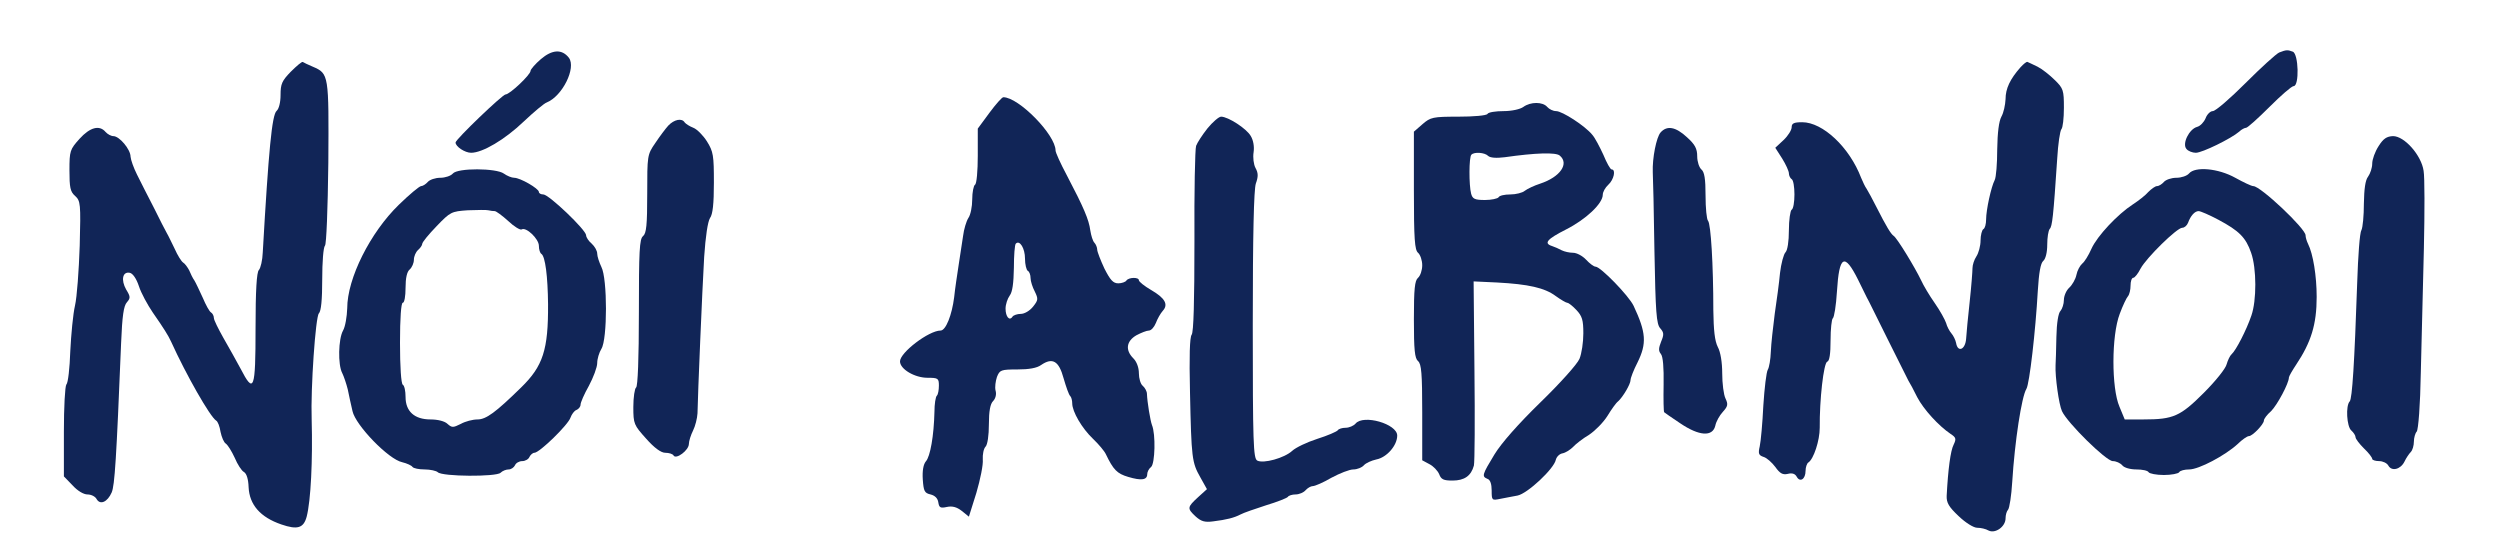
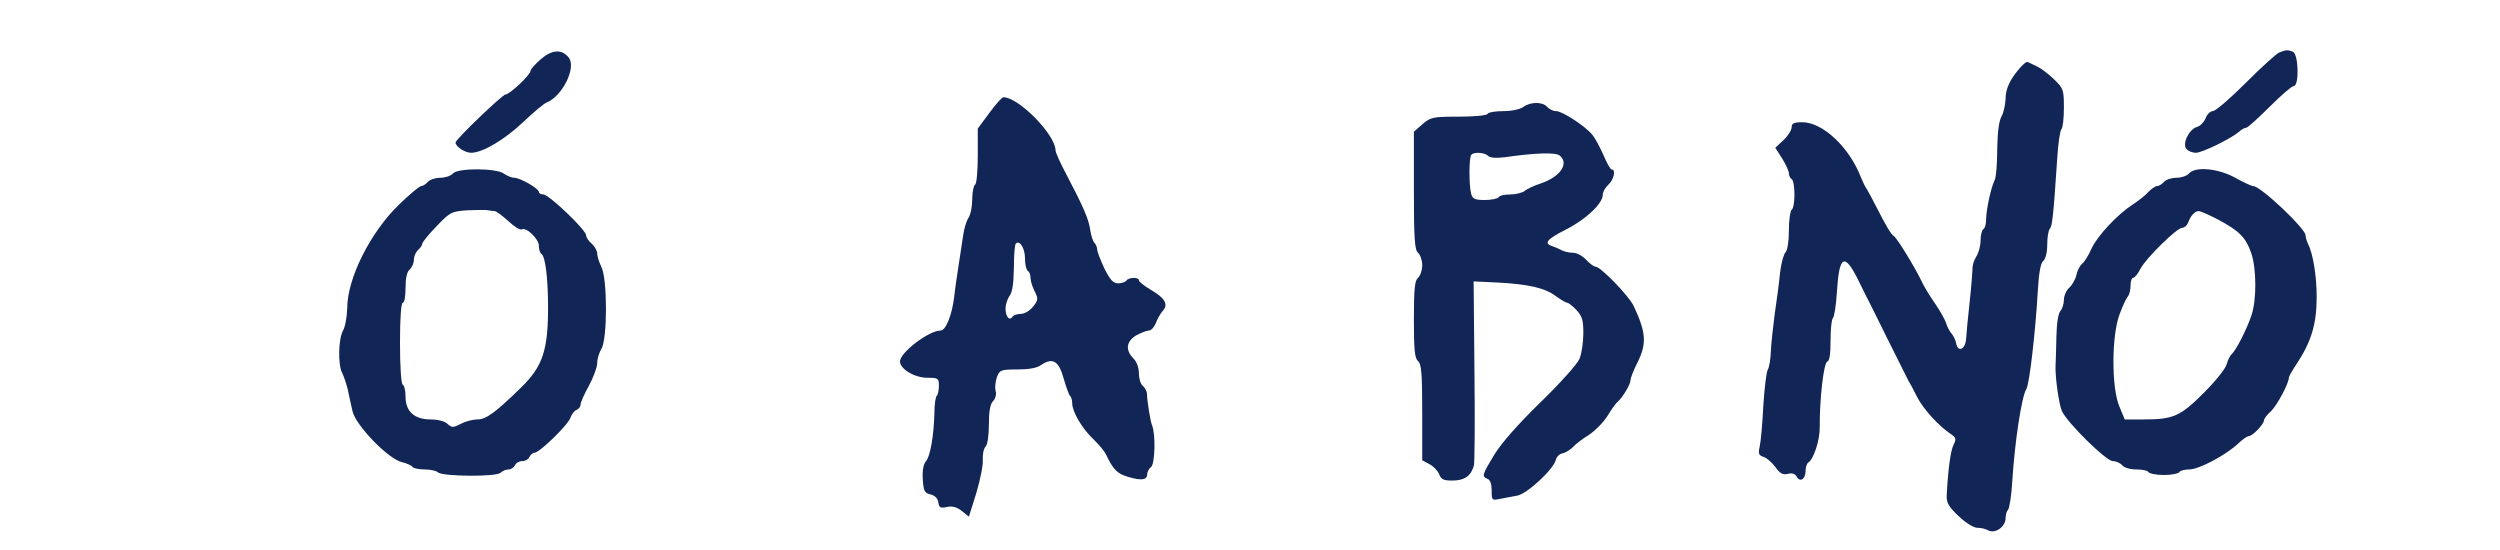
<svg xmlns="http://www.w3.org/2000/svg" version="1.0" width="900pt" height="198pt" viewBox="0 0 900 198" preserveAspectRatio="xMidYMid meet">
  <g transform="translate(0,198) scale(0.1,-0.1)" stroke="none" fill="#112557">
    <path d="M1947 1767 c-20 -17 -37 -37 -37 -42 0 -14 -75 -85 -90 -85 -11 0 -180 -162 -180 -173 0 -15 34 -37 56 -37 41 0 121 47 190 113 36 34 73 65 82 68 57 23 107 125 80 161 -25 32 -60 30 -101 -5z" />
    <path d="M8205 1791 c-11 -5 -65 -54 -121 -110 -55 -55 -108 -101 -118 -101 -9 0 -21 -12 -26 -26 -6 -14 -19 -28 -31 -31 -28 -8 -54 -60 -38 -79 6 -8 22 -14 34 -14 23 0 127 51 156 76 8 8 20 14 25 14 5 0 43 34 84 75 41 41 80 75 87 75 21 0 18 116 -3 124 -19 7 -23 7 -49 -3z" />
-     <path d="M1047 1722 c-32 -33 -37 -44 -37 -84 0 -27 -6 -50 -14 -57 -17 -14 -29 -143 -50 -509 -1 -29 -8 -58 -14 -64 -8 -8 -12 -73 -12 -210 0 -222 -6 -238 -54 -145 -15 28 -43 78 -62 111 -18 32 -34 64 -34 71 0 8 -5 17 -10 20 -6 3 -19 27 -30 53 -12 26 -25 54 -30 62 -6 8 -14 25 -19 37 -6 11 -15 24 -22 28 -6 4 -20 26 -30 49 -11 22 -23 48 -28 56 -5 8 -26 50 -47 92 -22 42 -49 96 -61 120 -12 24 -22 52 -23 64 0 26 -40 74 -62 74 -8 0 -21 7 -28 15 -22 26 -56 17 -94 -25 -34 -38 -36 -43 -36 -113 0 -62 3 -77 20 -92 20 -18 21 -28 17 -179 -3 -89 -10 -186 -17 -216 -7 -30 -14 -104 -17 -165 -2 -60 -8 -114 -14 -119 -5 -6 -9 -82 -9 -170 l0 -161 31 -32 c18 -20 40 -33 54 -33 13 0 28 -7 33 -17 13 -22 39 -10 54 24 11 25 17 120 34 538 4 97 9 134 21 147 13 15 13 20 -3 46 -19 34 -13 65 13 60 11 -2 24 -21 33 -48 8 -25 31 -67 50 -95 39 -56 56 -83 66 -105 54 -119 140 -270 162 -284 6 -3 13 -21 16 -41 4 -19 12 -38 19 -42 7 -5 21 -27 32 -51 10 -24 25 -47 33 -51 10 -6 16 -26 17 -55 3 -63 42 -108 118 -134 58 -20 80 -13 91 28 15 58 22 203 18 350 -4 112 14 370 26 382 8 8 12 48 12 123 0 61 4 115 10 121 5 5 10 129 12 299 2 317 2 320 -56 345 -17 7 -33 15 -36 17 -3 2 -22 -14 -43 -35z" />
    <path d="M7274 1738 c-38 -43 -54 -77 -54 -115 -1 -21 -7 -49 -15 -63 -9 -17 -14 -56 -15 -118 0 -51 -4 -100 -9 -110 -13 -25 -31 -108 -31 -142 0 -16 -4 -32 -10 -35 -5 -3 -10 -22 -10 -41 0 -19 -7 -45 -15 -57 -8 -12 -14 -31 -14 -42 0 -11 -4 -65 -10 -120 -6 -55 -12 -116 -13 -135 -3 -39 -30 -50 -36 -15 -2 11 -10 27 -17 35 -7 8 -16 25 -19 37 -4 12 -22 45 -41 72 -19 27 -41 64 -49 82 -22 46 -87 153 -99 160 -10 7 -26 33 -62 104 -14 28 -30 57 -35 65 -6 8 -14 26 -20 40 -42 110 -138 200 -212 200 -30 0 -38 -4 -38 -18 0 -10 -13 -31 -29 -46 l-30 -28 25 -39 c13 -21 24 -45 24 -53 0 -8 5 -18 10 -21 6 -3 10 -28 10 -55 0 -27 -4 -52 -10 -55 -5 -3 -10 -37 -10 -74 0 -40 -5 -72 -12 -79 -7 -7 -16 -41 -20 -75 -3 -34 -12 -100 -19 -147 -6 -47 -13 -108 -14 -136 -1 -28 -6 -57 -11 -65 -5 -8 -12 -66 -16 -129 -3 -63 -9 -129 -13 -147 -6 -26 -4 -32 14 -38 11 -3 30 -20 42 -36 17 -24 27 -29 45 -25 15 4 26 1 32 -10 12 -22 32 -9 32 21 0 13 5 27 10 30 19 12 41 79 41 125 -1 100 14 233 27 238 8 2 12 27 12 77 0 41 4 76 8 79 5 3 12 47 15 97 8 130 27 140 76 42 13 -26 27 -55 31 -63 5 -8 38 -76 75 -150 37 -74 71 -142 75 -150 5 -8 20 -35 32 -60 23 -44 77 -103 120 -132 20 -13 21 -18 11 -39 -11 -21 -20 -88 -25 -184 -1 -25 8 -40 43 -73 25 -24 54 -42 67 -42 13 0 31 -4 41 -10 24 -12 61 14 61 44 0 12 4 26 9 31 5 6 12 50 15 100 9 146 34 308 51 335 11 17 33 209 41 352 4 66 10 101 20 109 8 7 14 30 14 58 0 26 4 51 9 57 9 9 13 43 27 254 3 52 10 99 15 105 5 5 9 39 9 77 0 63 -2 70 -33 100 -18 18 -46 40 -62 48 -17 8 -33 16 -36 17 -3 2 -14 -7 -25 -19z" />
    <path d="M3562 1574 l-42 -57 0 -98 c0 -54 -4 -101 -10 -104 -5 -3 -10 -27 -10 -53 0 -26 -6 -56 -14 -67 -7 -11 -16 -40 -19 -65 -4 -25 -11 -72 -16 -105 -5 -33 -13 -85 -16 -115 -8 -64 -30 -120 -49 -120 -42 0 -146 -79 -146 -111 0 -28 53 -59 99 -59 38 0 41 -2 41 -28 0 -16 -3 -32 -7 -36 -5 -4 -9 -31 -9 -59 -2 -85 -15 -161 -31 -178 -9 -11 -13 -34 -11 -65 3 -42 6 -49 28 -54 16 -4 26 -14 28 -29 3 -19 8 -21 31 -16 19 4 35 0 53 -14 l26 -21 27 86 c14 48 25 101 23 120 -1 18 3 39 10 46 7 7 12 40 12 81 0 47 5 73 15 83 9 9 13 25 9 38 -3 12 0 34 5 49 10 25 14 27 74 27 41 0 70 5 85 16 41 28 64 15 81 -48 9 -31 19 -60 24 -64 4 -4 7 -16 7 -26 0 -30 35 -90 75 -128 20 -19 41 -44 46 -55 27 -56 40 -70 81 -82 47 -14 68 -11 68 10 0 8 6 20 14 26 14 12 17 118 3 151 -6 16 -17 83 -18 112 0 9 -7 22 -15 29 -8 6 -14 27 -14 45 0 21 -8 42 -20 54 -30 30 -25 62 11 83 17 9 37 17 45 17 8 0 19 12 25 27 6 16 17 35 25 44 21 23 8 46 -42 75 -24 14 -44 30 -44 35 0 12 -37 11 -45 -1 -3 -5 -17 -10 -29 -10 -19 0 -29 12 -50 53 -14 30 -26 61 -26 68 0 8 -5 20 -10 25 -6 6 -12 26 -15 45 -5 38 -23 81 -85 199 -22 41 -40 81 -40 88 0 57 -133 192 -188 192 -5 0 -27 -25 -50 -56z m128 -525 c0 -21 5 -41 10 -44 6 -3 10 -15 10 -26 0 -11 7 -33 15 -48 13 -27 13 -31 -6 -55 -12 -15 -31 -26 -44 -26 -13 0 -27 -5 -30 -10 -11 -17 -25 0 -25 29 0 15 7 36 15 47 10 13 14 45 15 100 0 44 3 84 7 87 14 14 33 -17 33 -54z" />
    <path d="M5484 1595 c-11 -8 -41 -15 -71 -15 -28 0 -55 -4 -58 -10 -3 -6 -50 -10 -105 -10 -92 0 -100 -2 -129 -27 l-31 -27 0 -212 c0 -176 3 -214 15 -224 8 -7 15 -27 15 -45 0 -18 -7 -38 -15 -45 -12 -10 -15 -40 -15 -150 0 -110 3 -140 15 -150 12 -10 15 -44 15 -185 l0 -172 26 -14 c14 -7 30 -24 35 -36 7 -19 16 -23 48 -23 43 0 67 17 77 54 3 13 4 167 2 343 l-3 320 85 -4 c112 -6 171 -19 211 -49 18 -13 37 -24 41 -24 5 0 20 -12 33 -26 21 -22 25 -37 25 -84 0 -32 -6 -73 -14 -92 -8 -19 -70 -88 -140 -156 -80 -78 -141 -147 -166 -188 -45 -74 -46 -79 -25 -88 10 -3 15 -19 15 -42 0 -35 1 -36 30 -30 17 3 45 9 63 12 36 7 132 97 138 129 3 11 13 21 24 23 11 2 28 13 38 23 10 11 36 31 58 44 21 14 51 44 66 68 14 23 31 47 38 52 17 15 45 62 45 77 0 7 11 36 25 63 34 69 31 108 -14 204 -17 36 -119 141 -137 141 -6 0 -21 11 -34 25 -13 14 -34 25 -47 25 -13 0 -31 4 -41 9 -9 5 -25 12 -34 15 -32 10 -19 25 50 60 71 36 132 93 132 125 0 10 9 26 20 36 20 18 28 55 12 55 -5 0 -18 24 -30 53 -13 28 -30 61 -40 72 -26 32 -108 85 -130 85 -11 0 -25 7 -32 15 -16 19 -60 19 -86 0z m-127 -176 c7 -7 29 -9 60 -5 112 16 184 18 198 6 35 -29 2 -77 -70 -101 -22 -7 -47 -19 -56 -26 -8 -7 -32 -13 -52 -13 -20 0 -39 -4 -42 -10 -3 -5 -26 -10 -49 -10 -37 0 -45 4 -50 23 -8 30 -8 132 1 140 10 11 48 8 60 -4z" />
-     <path d="M4347 1518 c-19 -24 -37 -52 -41 -63 -4 -11 -7 -166 -6 -344 0 -217 -3 -327 -10 -336 -7 -9 -9 -77 -6 -207 5 -238 7 -253 37 -306 l24 -43 -32 -29 c-39 -36 -40 -40 -9 -69 20 -18 33 -22 63 -18 49 6 76 13 99 25 11 6 52 20 92 33 40 12 75 26 78 30 3 5 16 9 28 9 13 0 29 7 36 15 7 8 19 15 26 15 8 0 38 13 67 30 30 16 65 30 79 30 14 0 31 7 38 15 7 8 27 17 45 21 37 7 75 50 75 86 0 42 -122 77 -150 43 -7 -8 -23 -15 -36 -15 -12 0 -25 -4 -28 -9 -4 -5 -36 -19 -74 -31 -37 -12 -77 -31 -90 -43 -28 -26 -104 -47 -126 -35 -14 8 -16 63 -16 487 0 329 4 488 11 510 9 25 9 38 -1 56 -7 13 -10 38 -7 57 3 20 -1 43 -10 58 -15 27 -82 70 -107 70 -8 0 -30 -19 -49 -42z" />
-     <path d="M2406 1528 c-10 -11 -31 -39 -47 -63 -29 -42 -29 -45 -29 -183 0 -112 -3 -142 -15 -152 -13 -10 -15 -54 -15 -276 0 -164 -4 -265 -10 -269 -5 -3 -10 -35 -10 -70 0 -61 2 -65 46 -114 30 -34 54 -51 69 -51 13 0 27 -4 30 -10 9 -15 55 19 55 42 0 10 7 32 15 48 8 16 15 44 16 62 1 63 17 444 24 563 5 75 13 127 21 140 10 13 14 52 14 127 0 99 -2 112 -25 149 -14 22 -36 44 -49 49 -13 5 -27 14 -31 19 -10 17 -38 11 -59 -11z" />
-     <path d="M5978 1503 c-15 -17 -30 -92 -28 -143 1 -14 4 -142 6 -285 4 -219 7 -262 21 -277 13 -15 14 -22 3 -48 -9 -23 -10 -33 -1 -44 8 -9 11 -50 10 -110 -1 -54 0 -98 2 -100 2 -2 28 -20 58 -40 68 -46 116 -49 126 -9 3 16 16 38 27 50 18 20 20 27 10 48 -7 14 -12 55 -12 91 0 39 -6 77 -16 95 -11 22 -15 60 -16 132 0 165 -9 311 -19 322 -5 5 -9 46 -9 91 0 60 -4 85 -15 94 -8 7 -15 28 -15 47 0 28 -8 43 -37 69 -41 38 -72 43 -95 17z" />
-     <path d="M8563 1454 c-13 -20 -23 -48 -23 -63 0 -15 -7 -36 -15 -47 -10 -13 -14 -44 -15 -97 0 -43 -4 -86 -9 -96 -6 -9 -12 -94 -15 -187 -10 -293 -18 -419 -27 -429 -15 -15 -11 -91 6 -105 8 -7 15 -18 15 -24 0 -6 14 -24 30 -40 17 -16 30 -33 30 -38 0 -4 11 -8 25 -8 13 0 28 -7 33 -16 12 -22 44 -14 58 14 6 13 17 29 23 35 6 6 11 23 11 37 0 14 5 31 10 36 6 6 13 95 15 215 3 112 8 312 11 444 3 132 3 258 -1 280 -8 56 -69 125 -110 125 -23 -1 -35 -9 -52 -36z" />
    <path d="M1630 1355 c-7 -8 -27 -15 -45 -15 -18 0 -38 -7 -45 -15 -7 -8 -18 -15 -24 -15 -6 0 -42 -30 -80 -67 -103 -100 -186 -265 -186 -373 -1 -30 -7 -66 -15 -80 -17 -30 -19 -123 -3 -153 6 -12 15 -39 20 -59 4 -21 12 -56 17 -78 11 -51 130 -174 179 -184 17 -4 34 -12 37 -17 4 -5 23 -9 44 -9 20 0 42 -5 47 -10 16 -16 211 -17 226 -2 7 7 20 12 29 12 9 0 19 7 23 15 3 8 15 15 26 15 11 0 23 7 26 15 4 8 12 15 18 15 18 0 122 101 130 127 4 11 13 24 21 27 8 3 15 12 15 19 0 8 13 38 30 68 16 30 30 67 30 82 0 15 7 38 15 51 22 34 22 253 0 295 -8 17 -15 38 -15 48 0 10 -9 26 -20 36 -11 9 -20 23 -20 30 0 19 -134 147 -154 147 -9 0 -16 4 -16 9 0 12 -67 51 -89 51 -9 0 -26 7 -37 15 -27 20 -167 21 -184 0z m151 -135 c5 0 27 -16 49 -36 21 -20 43 -33 48 -30 16 10 62 -34 62 -59 0 -13 4 -26 9 -29 14 -9 23 -81 24 -181 1 -164 -18 -223 -97 -300 -92 -90 -126 -115 -157 -115 -17 0 -44 -7 -60 -16 -28 -14 -32 -14 -48 0 -10 10 -36 16 -61 16 -58 0 -90 29 -90 81 0 21 -4 41 -10 44 -6 4 -10 65 -10 151 0 89 4 144 10 144 6 0 10 24 10 54 0 35 5 58 15 66 8 7 15 23 15 35 0 12 7 28 15 35 8 7 15 17 15 22 0 6 23 34 52 64 49 51 53 53 112 57 34 1 67 2 74 0 8 -2 18 -3 23 -3z" />
    <path d="M7880 1355 c-7 -8 -27 -15 -45 -15 -18 0 -38 -7 -45 -15 -7 -8 -18 -15 -25 -15 -6 0 -20 -10 -31 -21 -10 -12 -36 -32 -56 -45 -54 -35 -128 -113 -149 -160 -10 -23 -25 -47 -33 -53 -8 -7 -18 -25 -21 -41 -3 -15 -15 -36 -26 -46 -10 -9 -19 -29 -19 -44 0 -14 -6 -32 -12 -39 -8 -7 -14 -44 -15 -94 -1 -45 -2 -91 -3 -102 -2 -41 12 -141 23 -165 19 -42 159 -180 183 -180 12 0 27 -7 34 -15 7 -9 29 -15 51 -15 21 0 41 -4 44 -10 3 -5 28 -10 55 -10 27 0 52 5 55 10 3 6 20 10 36 10 35 0 129 50 174 91 16 16 35 29 41 29 13 0 54 43 54 56 0 6 11 21 26 34 22 22 64 100 64 121 0 4 12 25 26 46 54 81 74 145 74 244 0 76 -13 155 -31 191 -5 10 -9 24 -9 31 0 24 -162 177 -188 177 -7 0 -36 14 -65 30 -61 34 -145 42 -167 15z m106 -166 c75 -40 99 -64 118 -119 20 -56 20 -172 1 -226 -18 -53 -56 -126 -71 -139 -6 -5 -14 -22 -18 -36 -3 -15 -40 -61 -82 -103 -85 -85 -110 -96 -217 -96 l-68 0 -19 46 c-29 67 -29 256 1 334 11 30 25 59 30 64 5 6 9 23 9 38 0 15 4 28 10 28 5 0 17 15 26 33 21 39 131 147 150 147 8 0 17 8 21 18 9 25 24 42 38 42 7 0 39 -14 71 -31z" />
  </g>
</svg>